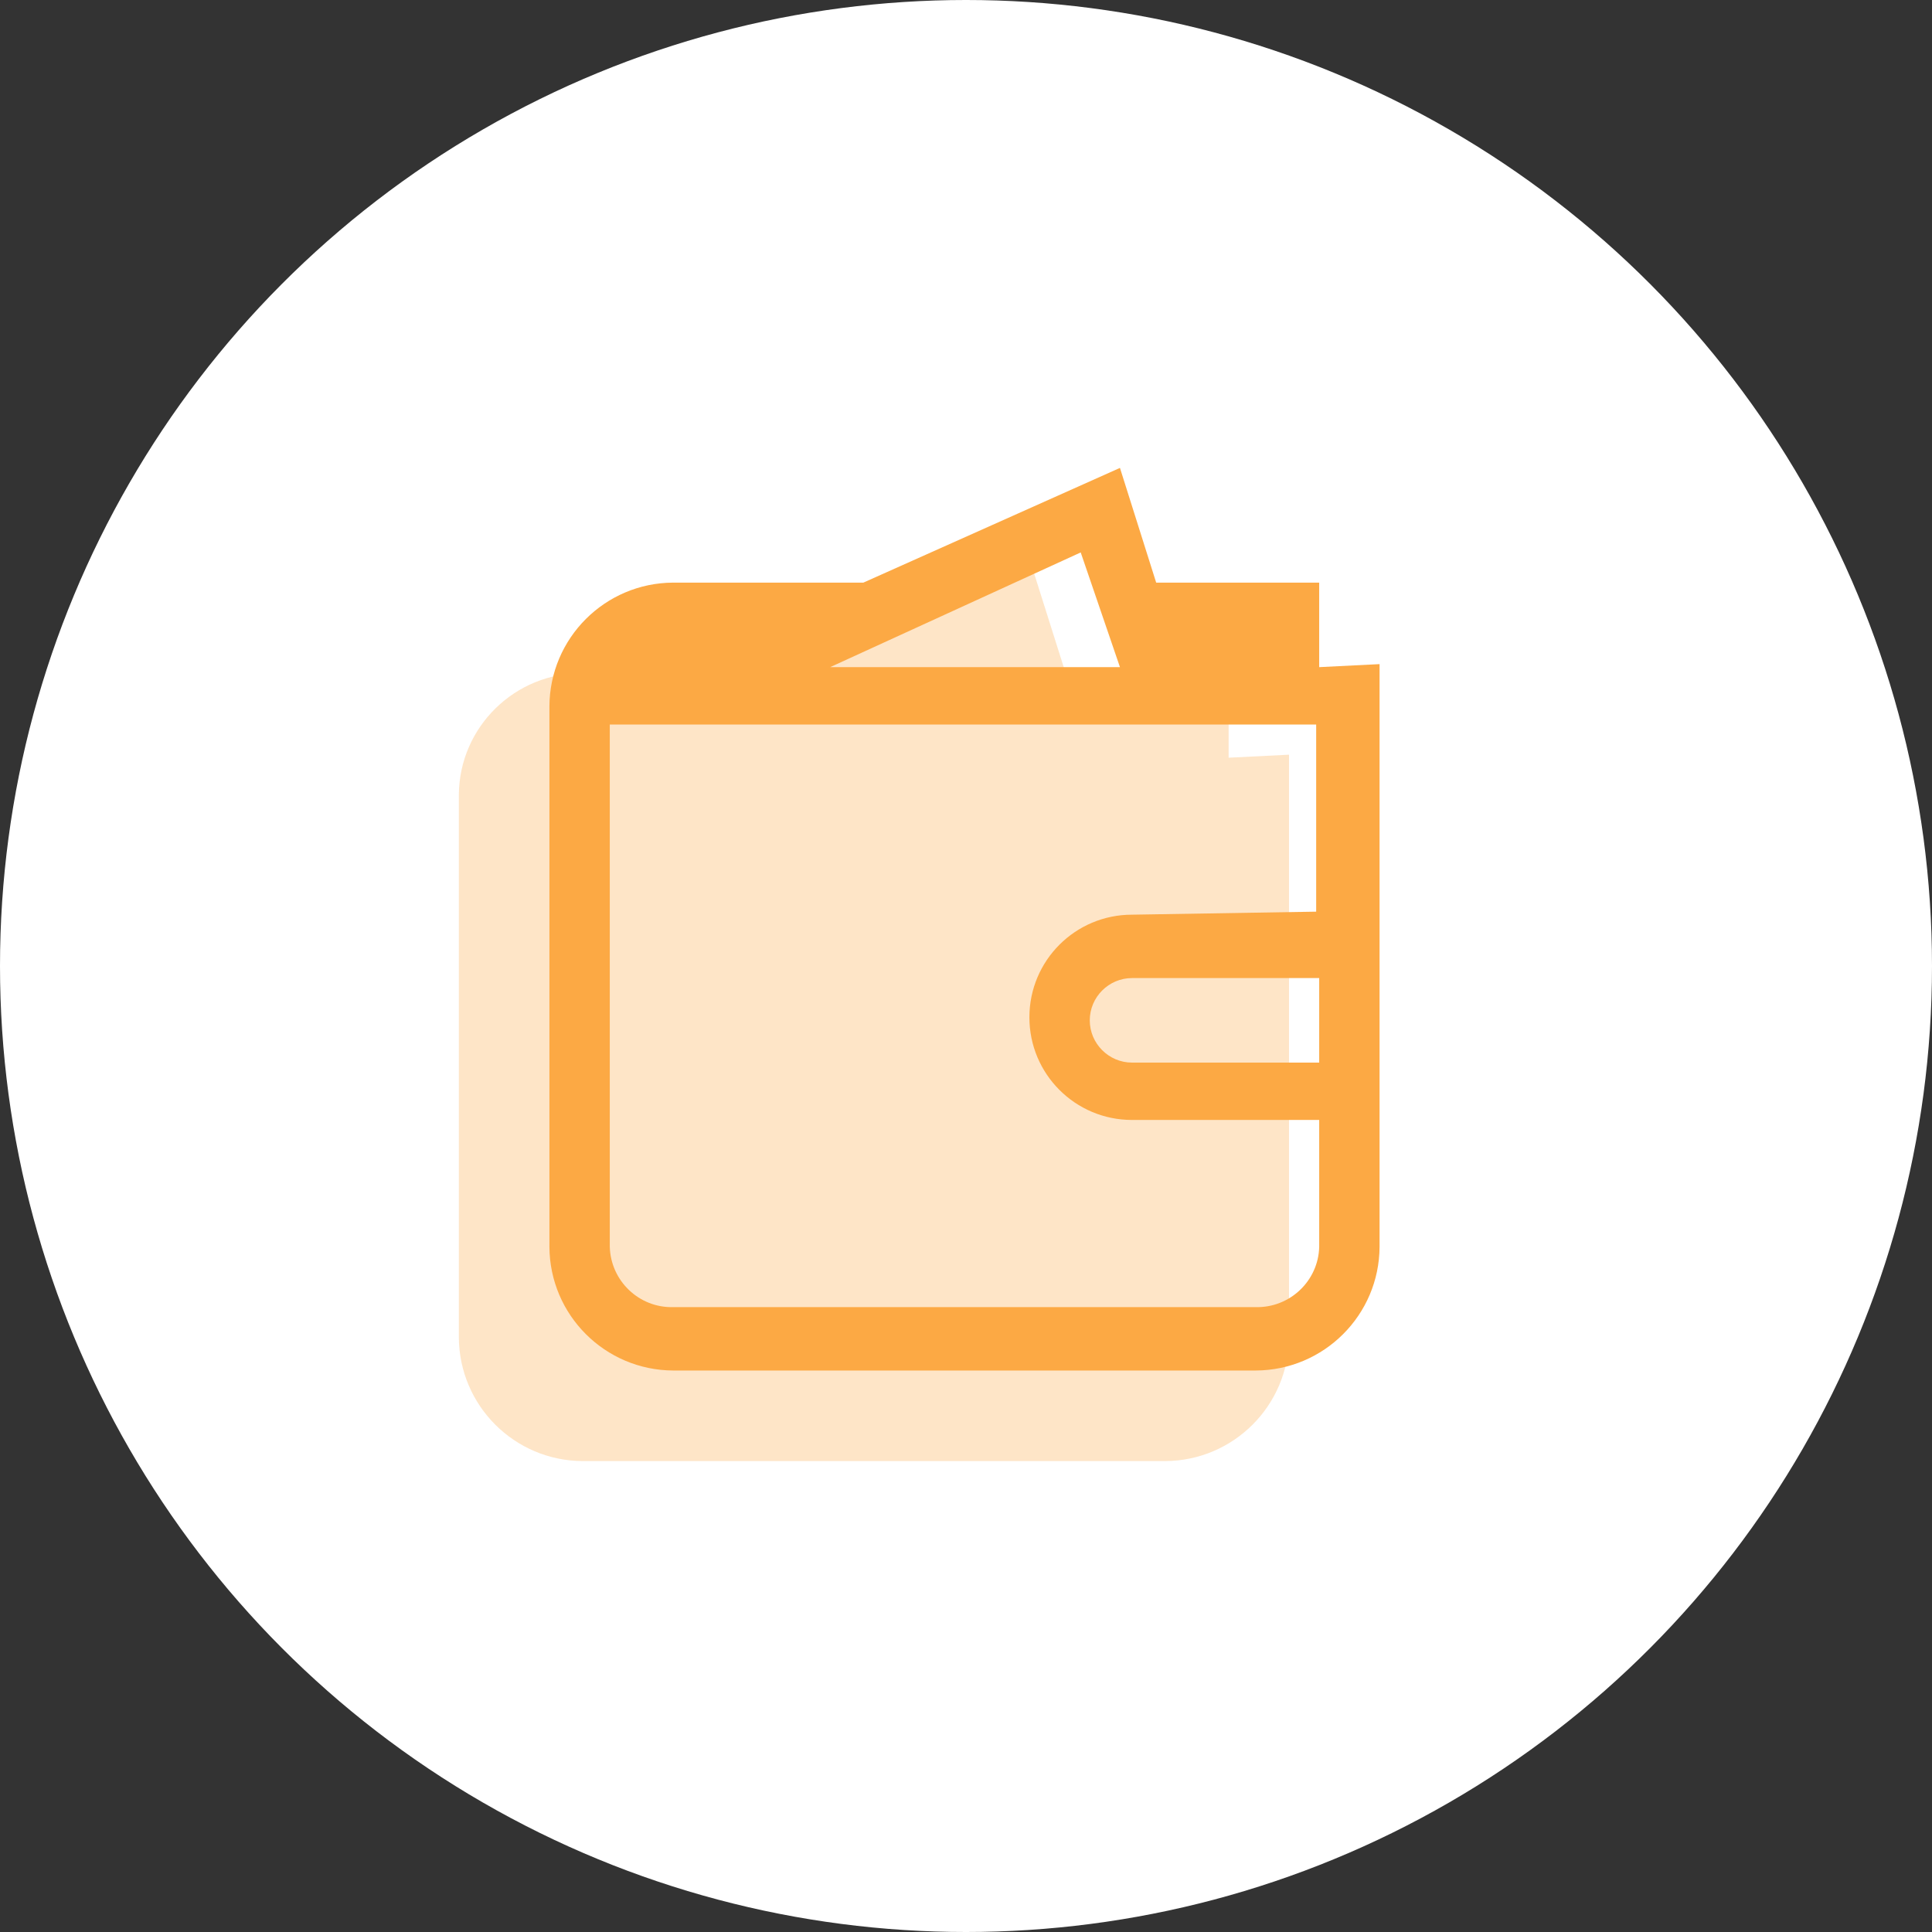
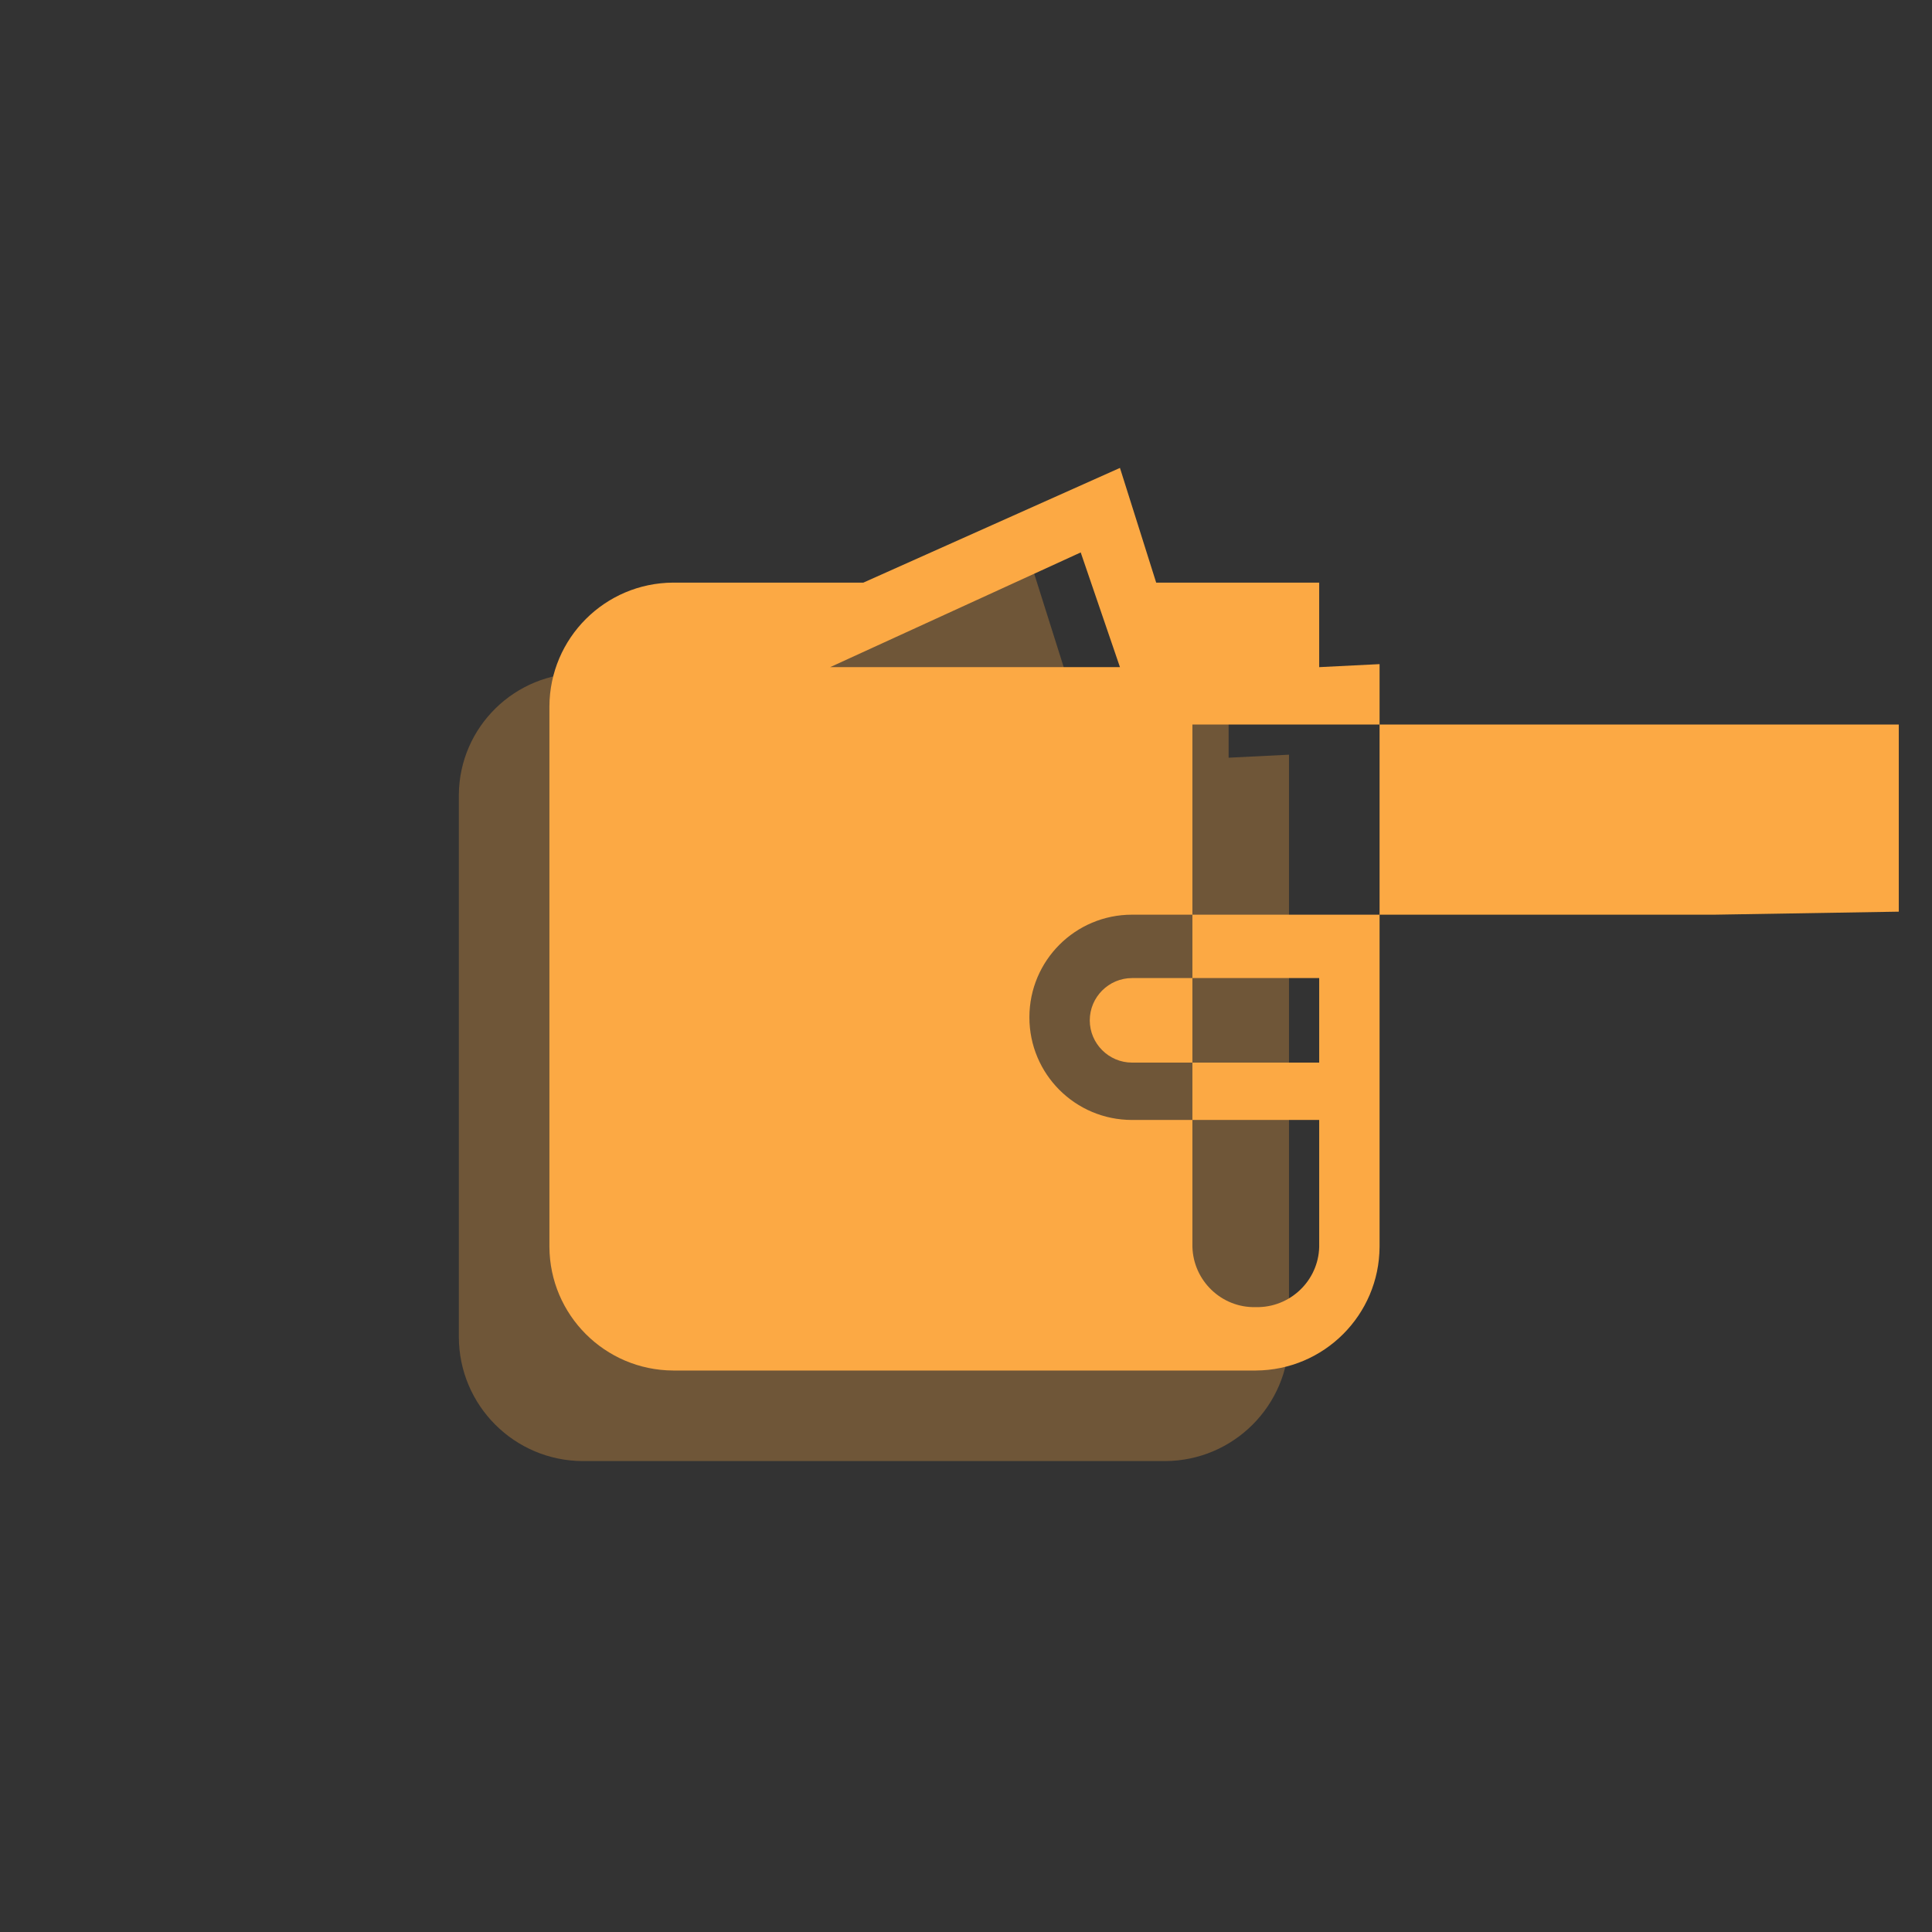
<svg xmlns="http://www.w3.org/2000/svg" id="Layer_2" data-name="Layer 2" viewBox="0 0 64 64">
  <rect x="0" y="0" width="64" height="64" fill="#333333" stroke="none" />
  <defs>
    <style>
      .cls-1 {
        fill: #fff;
      }

      .cls-2, .cls-3 {
        fill: #fca944;
        fill-rule: evenodd;
      }

      .cls-4 {
        fill: none;
      }

      .cls-3 {
        opacity: .3;
      }
    </style>
  </defs>
  <g id="Layer_1-2" data-name="Layer 1">
    <g id="Layer_2-2" data-name="Layer 2">
      <g id="Layer_1-2" data-name="Layer 1-2">
-         <circle class="cls-1" cx="32" cy="32" r="32" />
        <rect class="cls-4" width="64" height="64" />
        <path class="cls-3" d="M40.7,25.1v-2.8h-5.4l-1.2-3.8-8.5,3.8h-6.3c-2.24-.02-4.08,1.78-4.1,4.02,0,.03,0,.05,0,.08v17.9c.01,2.26,1.84,4.09,4.1,4.1h19.3c2.26-.01,4.09-1.84,4.1-4.1V25s-2,.1-2,.1Z" />
        <g id="icon_content_wallet_default" data-name="icon content wallet default">
-           <path id="Combined-Shape" class="cls-2" d="M43.7,22.1v-2.8h-5.4l-1.2-3.8-8.5,3.8h-6.3c-2.26,.01-4.09,1.84-4.1,4.1v17.9c.01,2.26,1.84,4.09,4.1,4.1h19.3c2.26-.01,4.09-1.84,4.1-4.1V22s-2,.1-2,.1Zm-6.6,0h-9.6l8.3-3.8,1.3,3.8Zm6.6,13.1h-6.2c-.77,0-1.4-.63-1.4-1.4s.63-1.4,1.4-1.4h6.2v2.8Zm-6.2-4.9c-1.88,0-3.4,1.52-3.4,3.4s1.52,3.4,3.4,3.4h6.2v4.1c.03,1.13-.87,2.07-2,2.1-.03,0-.07,0-.1,0H22.3c-1.13,.03-2.07-.87-2.1-2,0-.03,0-.07,0-.1V24h23.4v6.2l-6.1,.1Z" />
+           <path id="Combined-Shape" class="cls-2" d="M43.7,22.1v-2.8h-5.4l-1.2-3.8-8.5,3.8h-6.3c-2.26,.01-4.09,1.84-4.1,4.1v17.9c.01,2.26,1.84,4.09,4.1,4.1h19.3c2.26-.01,4.09-1.84,4.1-4.1V22s-2,.1-2,.1Zm-6.6,0h-9.6l8.3-3.8,1.3,3.8Zm6.6,13.1h-6.2c-.77,0-1.4-.63-1.4-1.4s.63-1.4,1.4-1.4h6.2v2.8Zm-6.2-4.9c-1.88,0-3.4,1.52-3.4,3.4s1.52,3.4,3.4,3.4h6.2v4.1c.03,1.13-.87,2.07-2,2.1-.03,0-.07,0-.1,0c-1.13,.03-2.07-.87-2.1-2,0-.03,0-.07,0-.1V24h23.4v6.2l-6.1,.1Z" />
        </g>
      </g>
    </g>
  </g>
</svg>